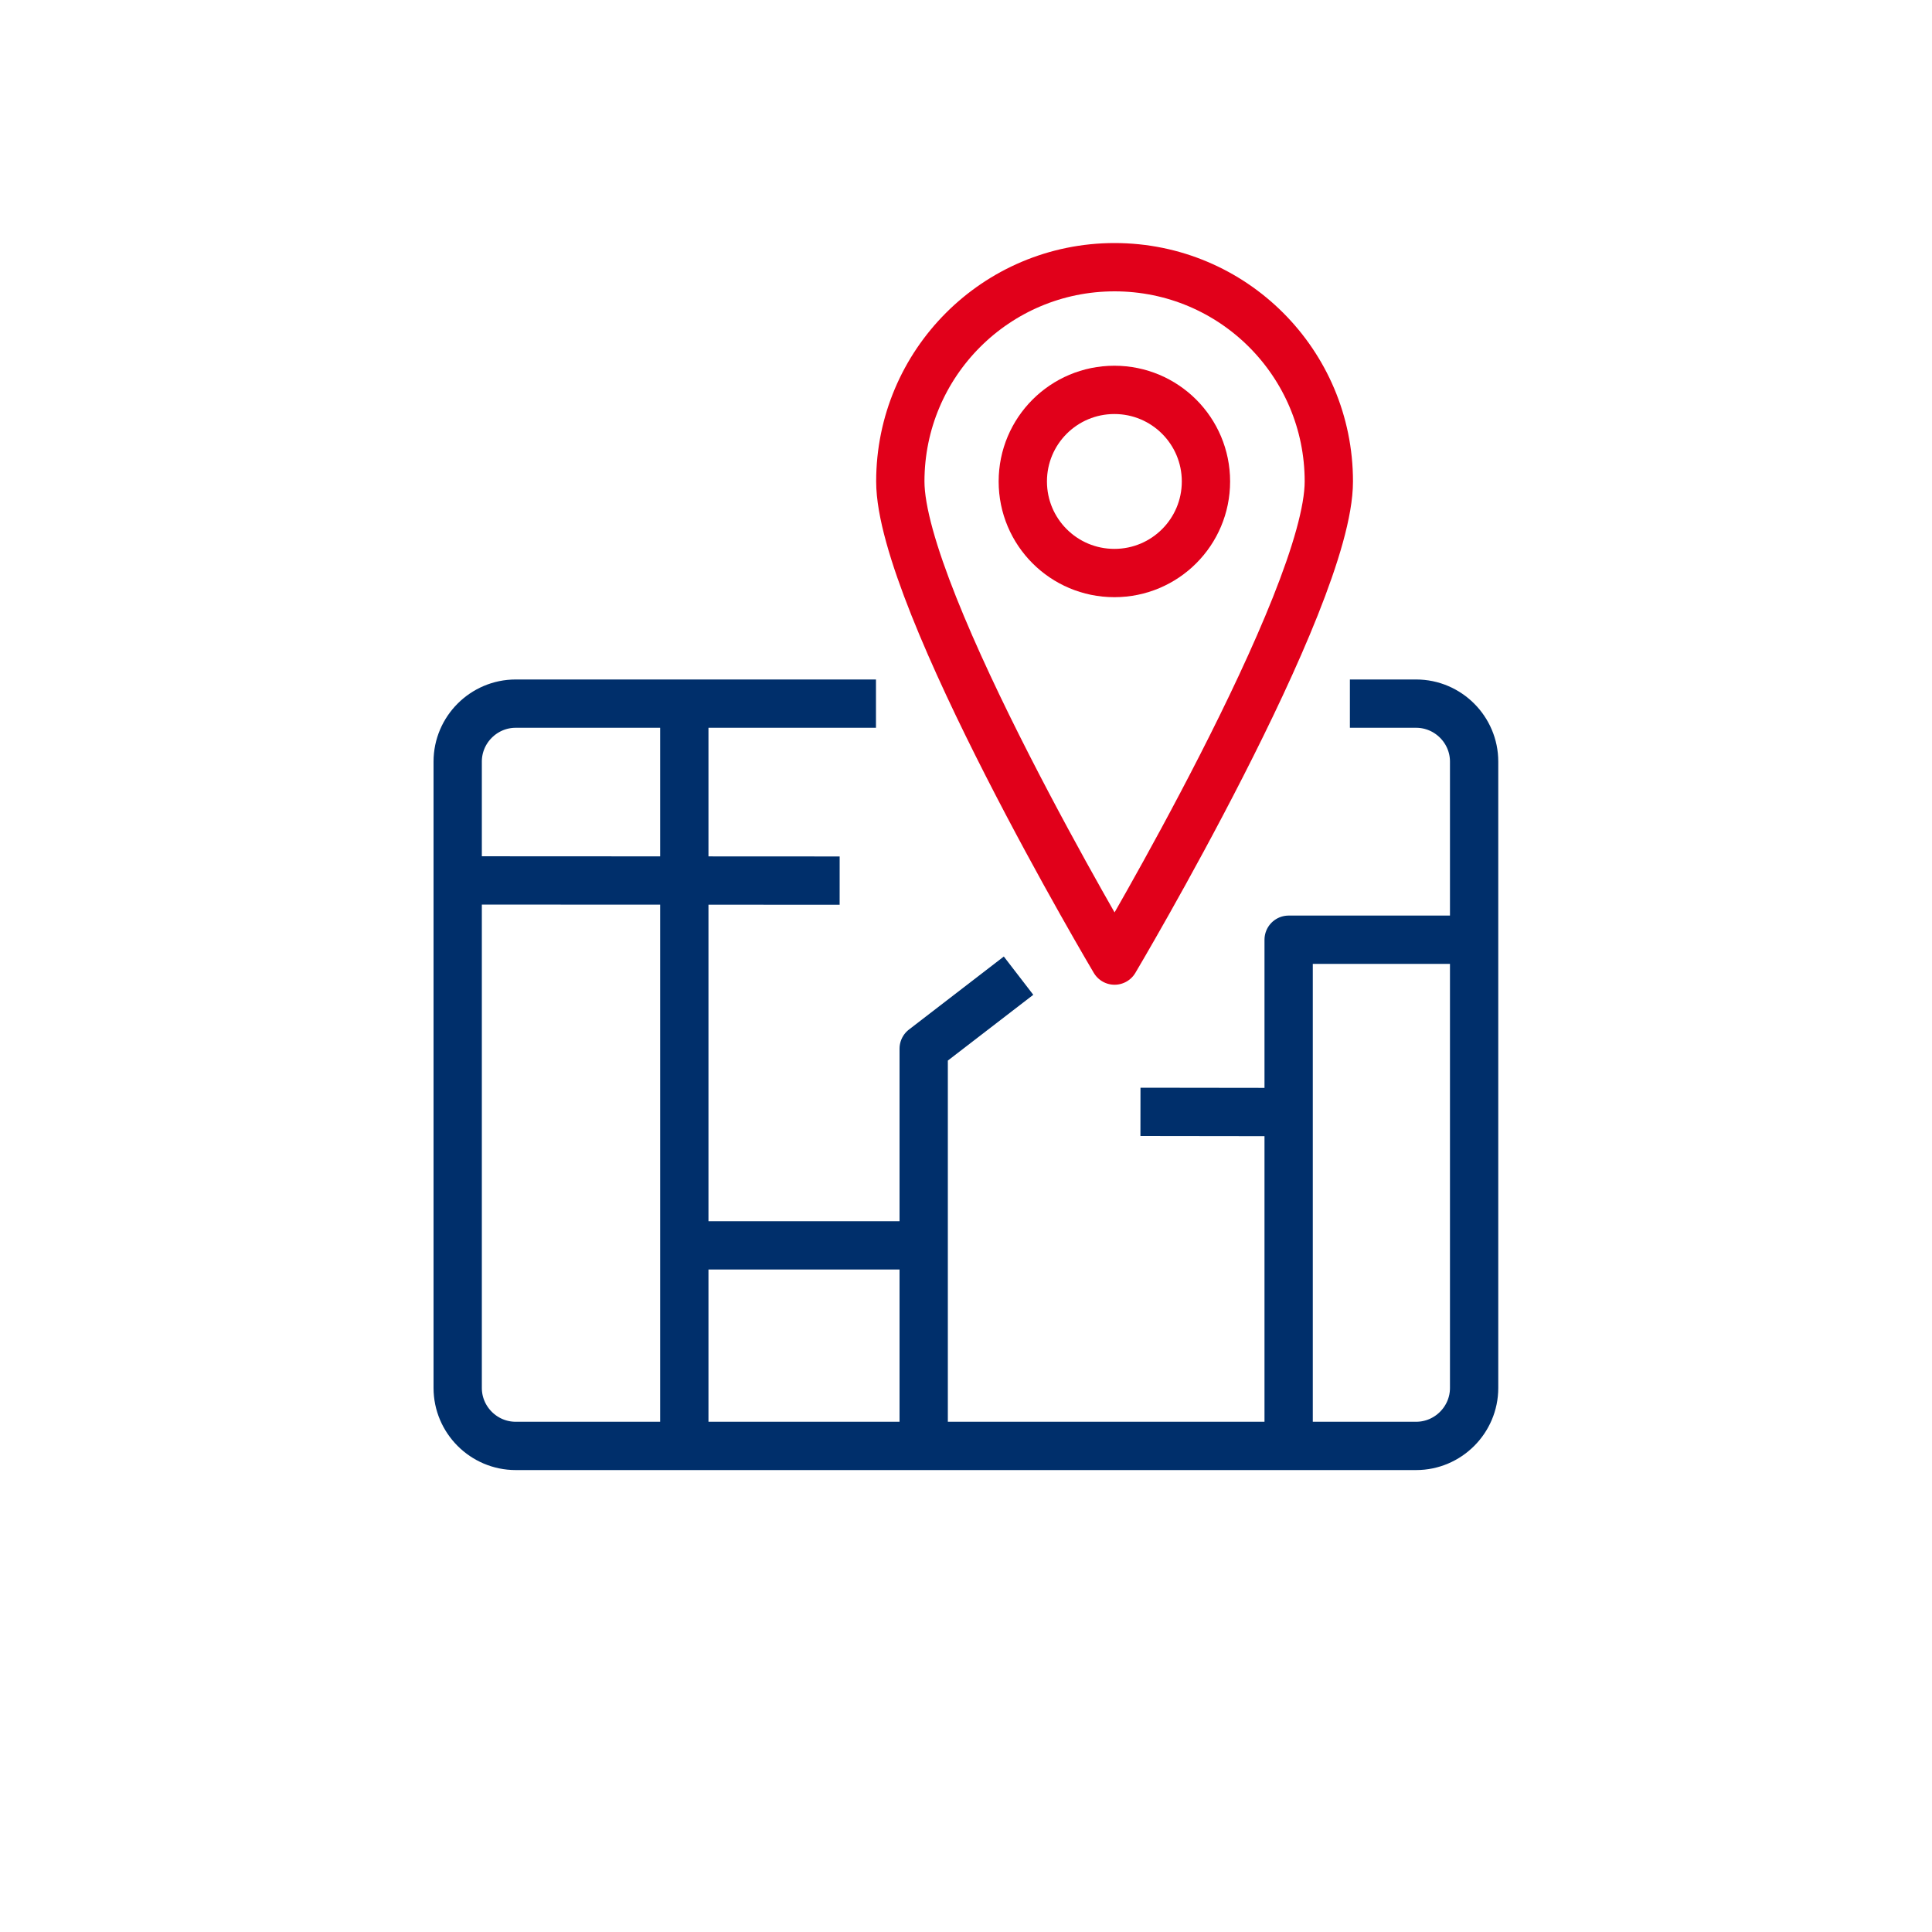
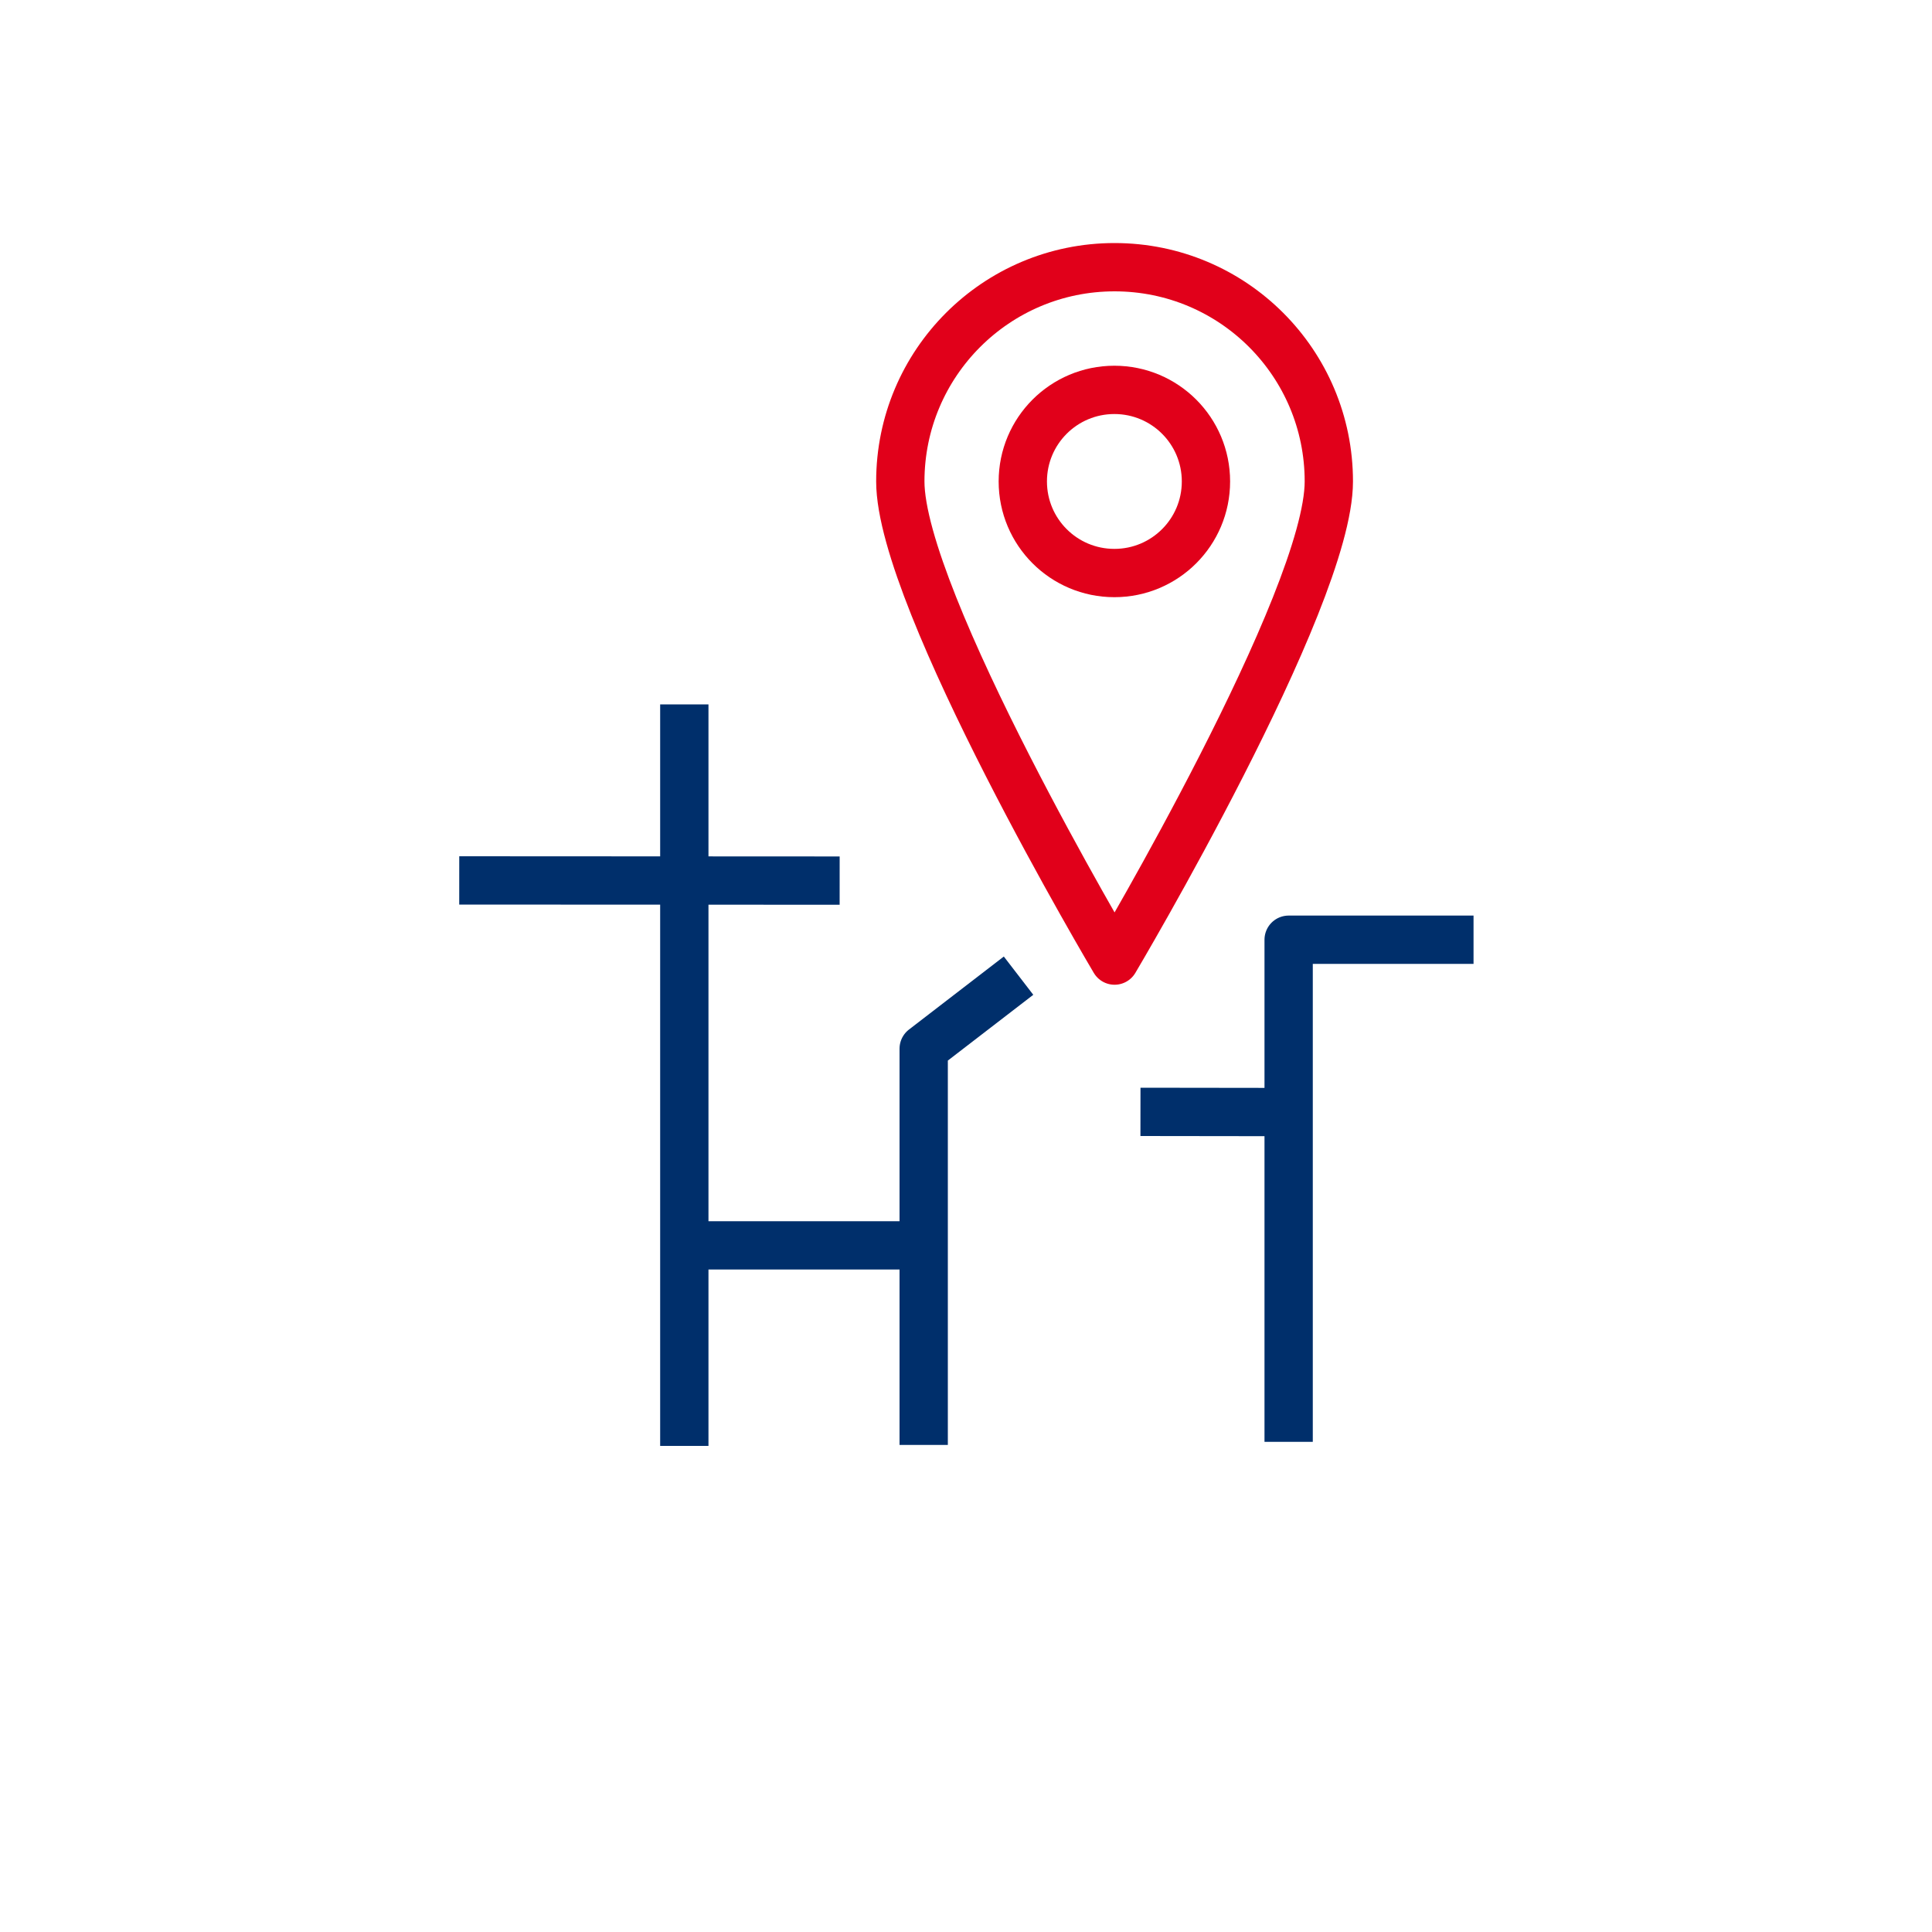
<svg xmlns="http://www.w3.org/2000/svg" version="1.1" id="Layer_1" x="0px" y="0px" viewBox="0 0 100 100" style="enable-background:new 0 0 100 100;" xml:space="preserve">
  <style type="text/css">
	.st0{fill:none;stroke:#000000;stroke-width:2.5;stroke-linejoin:round;stroke-miterlimit:10;}
	.st1{fill:none;stroke:#000000;stroke-width:2.5;stroke-linecap:round;stroke-linejoin:round;stroke-miterlimit:10;}
	.st2{fill:none;stroke:#002F6B;stroke-width:2.5;stroke-linejoin:round;stroke-miterlimit:10;}
	.st3{fill:none;stroke:#002F6B;stroke-width:2.5;stroke-linecap:round;stroke-miterlimit:10;}
	.st4{fill:none;stroke:#002F6B;stroke-width:2.5;stroke-miterlimit:10;}
	.st5{fill:none;stroke:#E1001A;stroke-width:2.5;stroke-linejoin:round;stroke-miterlimit:10;}
	.st6{fill:none;stroke:#000000;stroke-width:2.5;stroke-linecap:round;stroke-linejoin:round;}
</style>
  <g>
    <polyline class="st0" points="114.48,-42.79 102.71,-37.59 93.24,-16.71 110.24,-24.23 126.99,-14.76 126.99,-24.85  " />
    <line class="st1" x1="114.61" y1="-35.64" x2="110.24" y2="-24.23" />
-     <polyline class="st0" points="139.56,-42.9 151.27,-37.59 160.74,-16.71 143.74,-24.23 126.99,-14.76  " />
    <line class="st1" x1="139.37" y1="-35.64" x2="143.74" y2="-24.23" />
-     <path class="st0" d="M140.01-58.78c0,7.2-13.03,29.14-13.03,29.14s-13.03-21.95-13.03-29.14c0-7.2,5.83-13.03,13.03-13.03   C134.18-71.81,140.01-65.98,140.01-58.78z" />
    <path class="st0" d="M133.72-58.78c0,3.72-3.02,6.74-6.74,6.74c-3.72,0-6.74-3.02-6.74-6.74c0-3.72,3.02-6.74,6.74-6.74   C130.7-65.52,133.72-62.5,133.72-58.78z" />
  </g>
  <g>
-     <path class="st2" d="M69.87,36.42h3.43c1.65,0,3,1.35,3,3v32.42c0,1.65-1.35,3-3,3H26.69c-1.65,0-3-1.35-3-3V39.42   c0-1.65,1.35-3,3-3h18.65" />
    <path class="st3" d="M32.51,54.56" />
    <path class="st3" d="M32.51,44.47" />
    <polyline class="st2" points="47.81,74.79 47.81,54.28 52.72,50.5  " />
    <line class="st3" x1="47.72" y1="64.46" x2="35.56" y2="64.46" />
    <line class="st4" x1="66.66" y1="57.56" x2="59.03" y2="57.55" />
    <line class="st4" x1="43.46" y1="45.58" x2="23.77" y2="45.57" />
    <line class="st4" x1="35.42" y1="74.84" x2="35.42" y2="36.46" />
    <polyline class="st2" points="66.7,74.63 66.7,48.64 76.27,48.64  " />
    <path class="st5" d="M68.78,24.92c0,6.12-11.09,24.8-11.09,24.8S46.6,31.04,46.6,24.92s4.96-11.09,11.09-11.09   S68.78,18.79,68.78,24.92z" />
    <path class="st5" d="M62.42,24.92c0,2.62-2.12,4.74-4.74,4.74c-2.62,0-4.74-2.12-4.74-4.74c0-2.62,2.12-4.74,4.74-4.74   C60.3,20.18,62.42,22.3,62.42,24.92z" />
  </g>
  <g>
-     <path class="st6" d="M231.68,48.52h9.93v33.33h-47.33c-5.52,0-10-3.73-10-8.33c0-4.6,4.48-8.33,10-8.33c3.32,0,6.27,1.35,8.09,3.43   V43.95c-1.82-2.08-4.76-3.43-8.09-3.43c-5.52,0-10,3.73-10,8.33v24.08" />
-     <line class="st6" x1="202.69" y1="48.52" x2="209.17" y2="48.52" />
    <path class="st0" d="M236.33,34.67c0,7.15-12.94,28.95-12.94,28.95s-12.94-21.8-12.94-28.95c0-7.15,5.79-12.94,12.94-12.94   C230.54,21.72,236.33,27.52,236.33,34.67z" />
-     <path class="st0" d="M228.92,34.67c0,3.05-2.47,5.53-5.53,5.53c-3.05,0-5.53-2.48-5.53-5.53c0-3.05,2.47-5.53,5.53-5.53   C226.44,29.14,228.92,31.61,228.92,34.67z" />
+     <path class="st0" d="M228.92,34.67c0,3.05-2.47,5.53-5.53,5.53c0-3.05,2.47-5.53,5.53-5.53   C226.44,29.14,228.92,31.61,228.92,34.67z" />
  </g>
</svg>